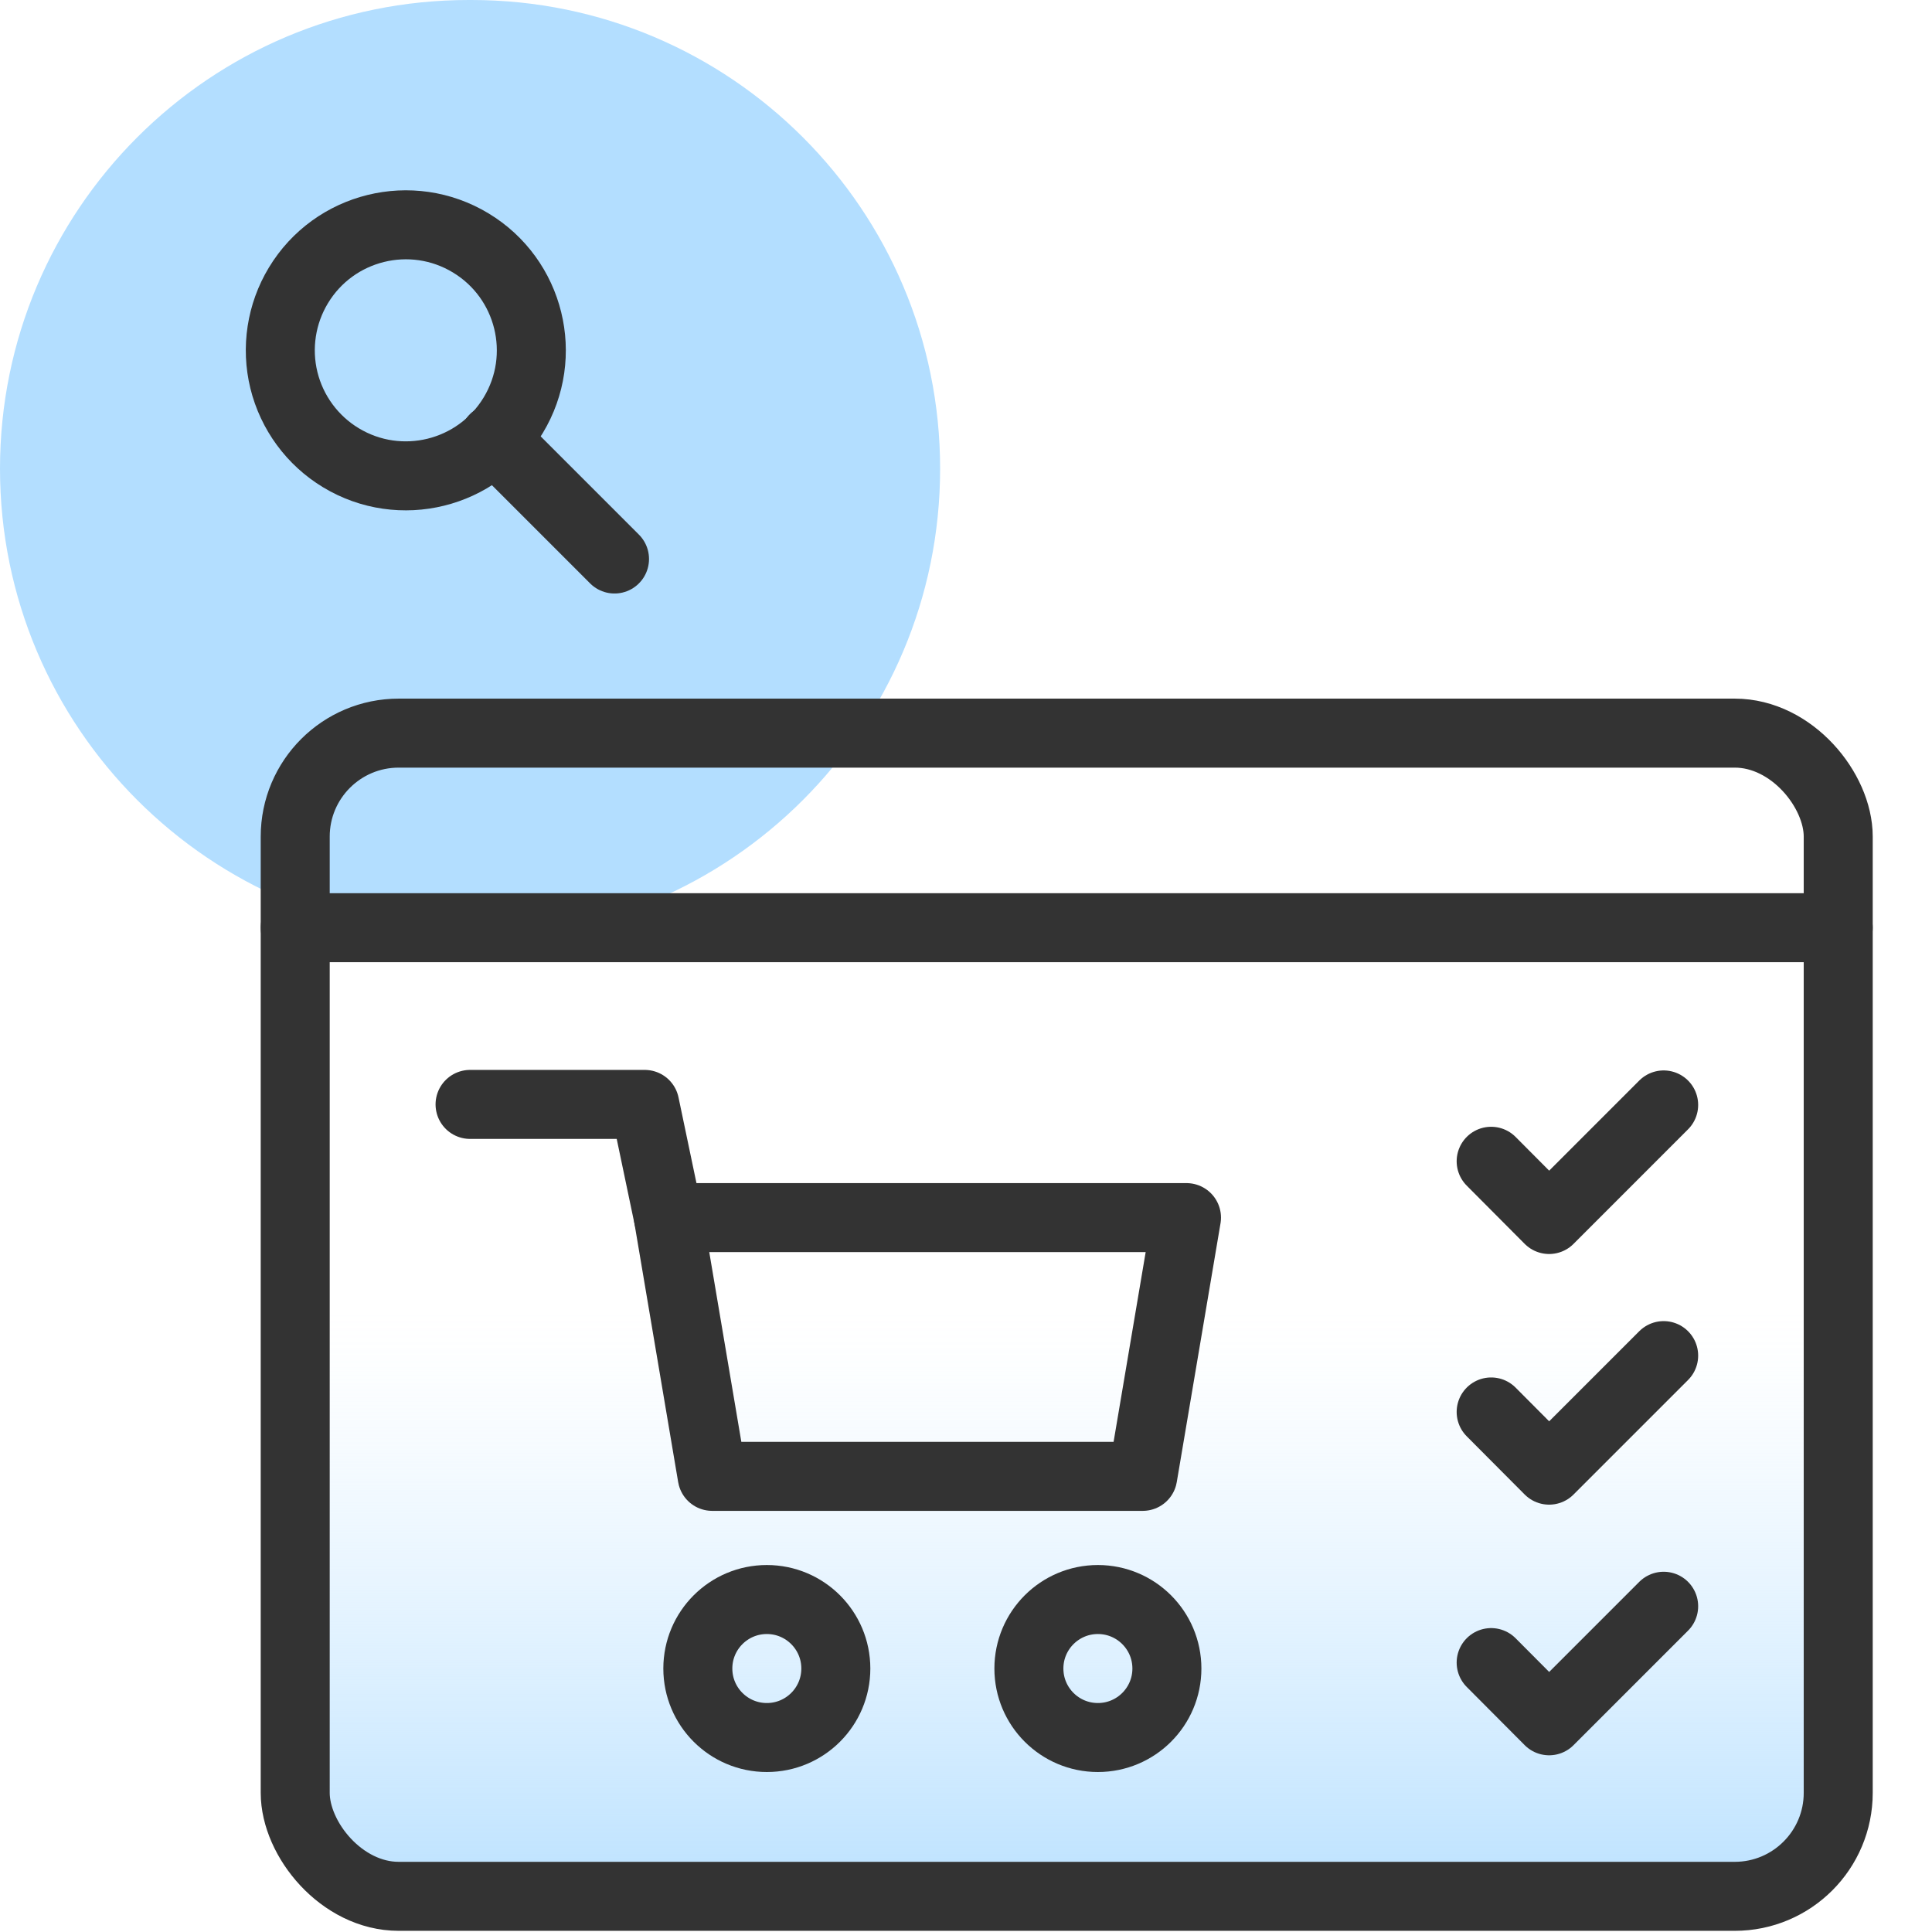
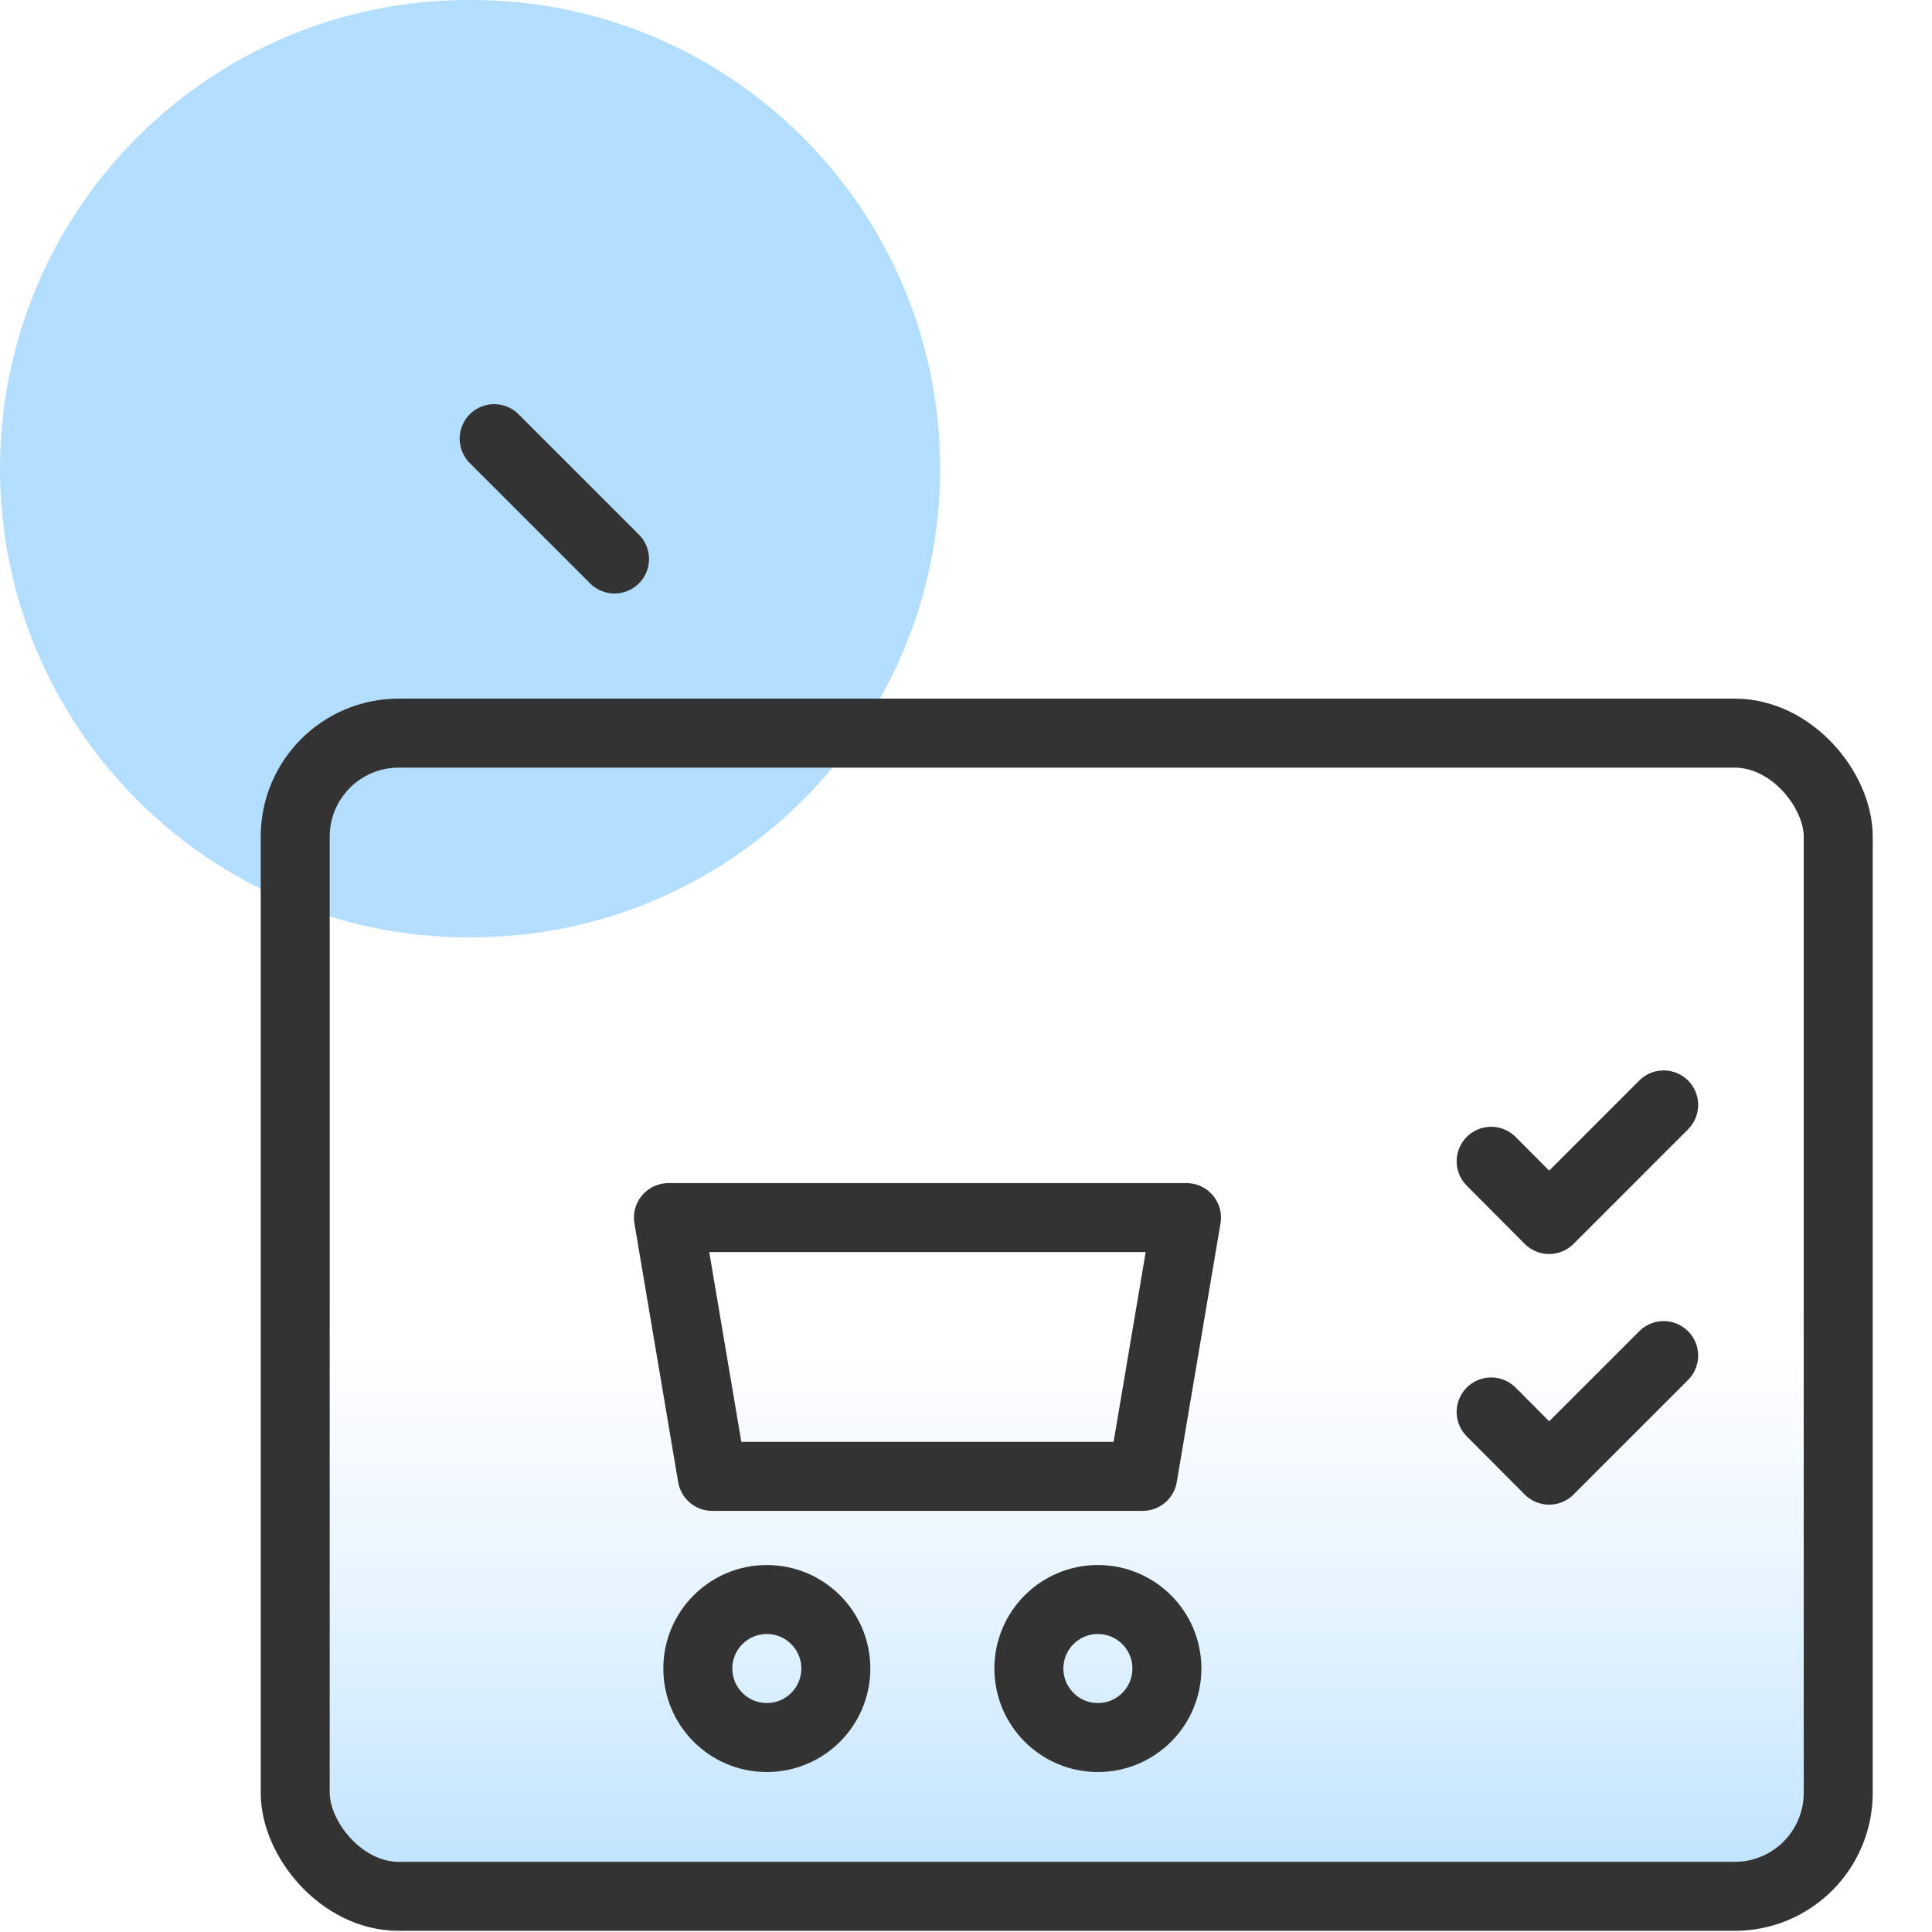
<svg xmlns="http://www.w3.org/2000/svg" id="Layer_1" width="56" height="56" version="1.1" viewBox="0 0 56 56">
  <defs>
    <style>
      .st0 {
        fill: none;
        stroke: #333;
        stroke-linecap: round;
        stroke-linejoin: round;
        stroke-width: 2px;
      }

      .st1 {
        fill: #b3deff;
      }

      .st2 {
        fill: url(#linear-gradient);
      }
    </style>
    <linearGradient id="linear-gradient" x1="30.919" y1="56.546" x2="30.919" y2="30.39" gradientUnits="userSpaceOnUse">
      <stop offset="0" stop-color="#b3deff" />
      <stop offset=".143" stop-color="#b3deff" stop-opacity=".731" />
      <stop offset=".295" stop-color="#b3deff" stop-opacity=".474" />
      <stop offset=".433" stop-color="#b3deff" stop-opacity=".27" />
      <stop offset=".552" stop-color="#b3deff" stop-opacity=".123" />
      <stop offset=".647" stop-color="#b3deff" stop-opacity=".033" />
      <stop offset=".708" stop-color="#b3deff" stop-opacity="0" />
    </linearGradient>
  </defs>
  <path class="st1" d="M13.665,27.17h-.08C6.082,27.17,0,21.088,0,13.585h0C0,6.082,6.082,0,13.585,0h.08c7.503,0,13.585,6.082,13.585,13.585h0c0,7.503-6.082,13.585-13.585,13.585Z" />
  <g>
-     <path class="st0" d="M8.649,8.273c1.039-1.72,3.276-2.271,4.995-1.232,1.72,1.039,2.271,3.276,1.232,4.995-1.039,1.72-3.276,2.271-4.995,1.232-.827-.5-1.421-1.308-1.652-2.247-.229-.935-.078-1.924.42-2.748Z" />
    <line class="st0" x1="14.324" y1="12.715" x2="17.812" y2="16.203" />
  </g>
  <rect class="st2" x="8.557" y="21.25" width="44.725" height="33.716" rx="3" ry="3" />
  <rect class="st0" x="8.557" y="21.25" width="44.725" height="33.716" rx="3" ry="3" />
-   <line class="st0" x1="8.557" y1="26.89" x2="53.281" y2="26.89" />
  <g>
    <polygon class="st0" points="33.123 42.793 20.643 42.793 19.375 35.293 34.391 35.293 33.123 42.793" />
-     <polyline class="st0" points="19.375 35.293 18.688 32.012 13.625 32.012" />
    <circle class="st0" cx="22.227" cy="48.363" r="2" />
    <circle class="st0" cx="31.823" cy="48.363" r="2" />
  </g>
  <polyline class="st0" points="43.222 33.66 44.902 35.348 48.222 32.027" />
  <polyline class="st0" points="43.222 40.926 44.902 42.613 48.222 39.293" />
-   <polyline class="st0" points="43.222 48.191 44.902 49.878 48.222 46.558" />
</svg>